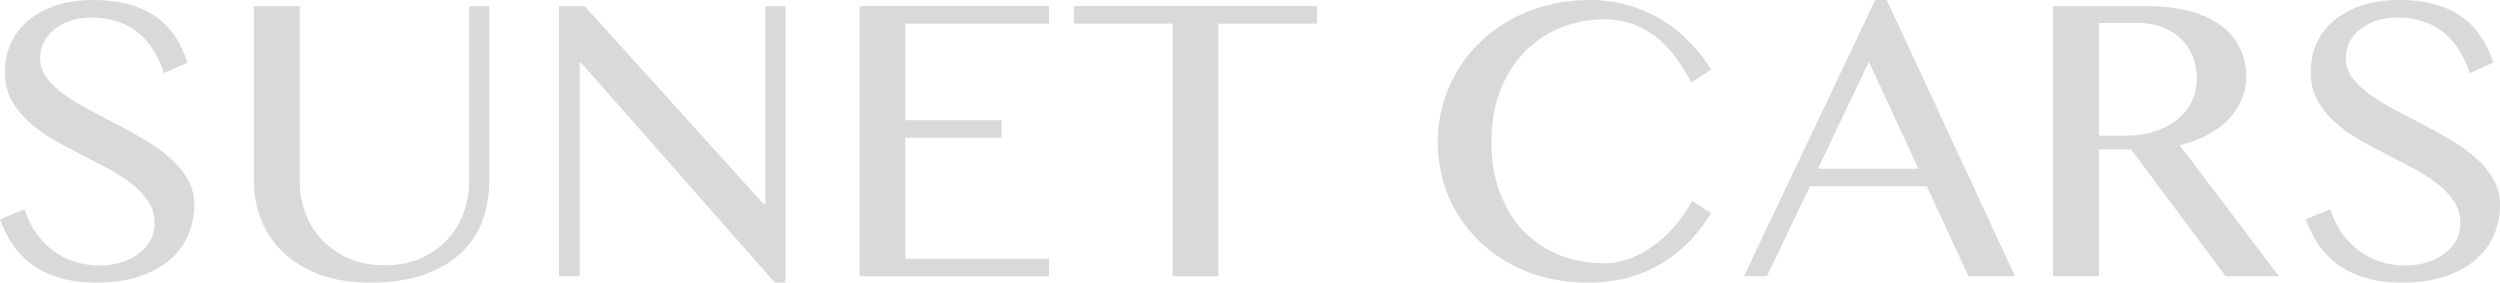
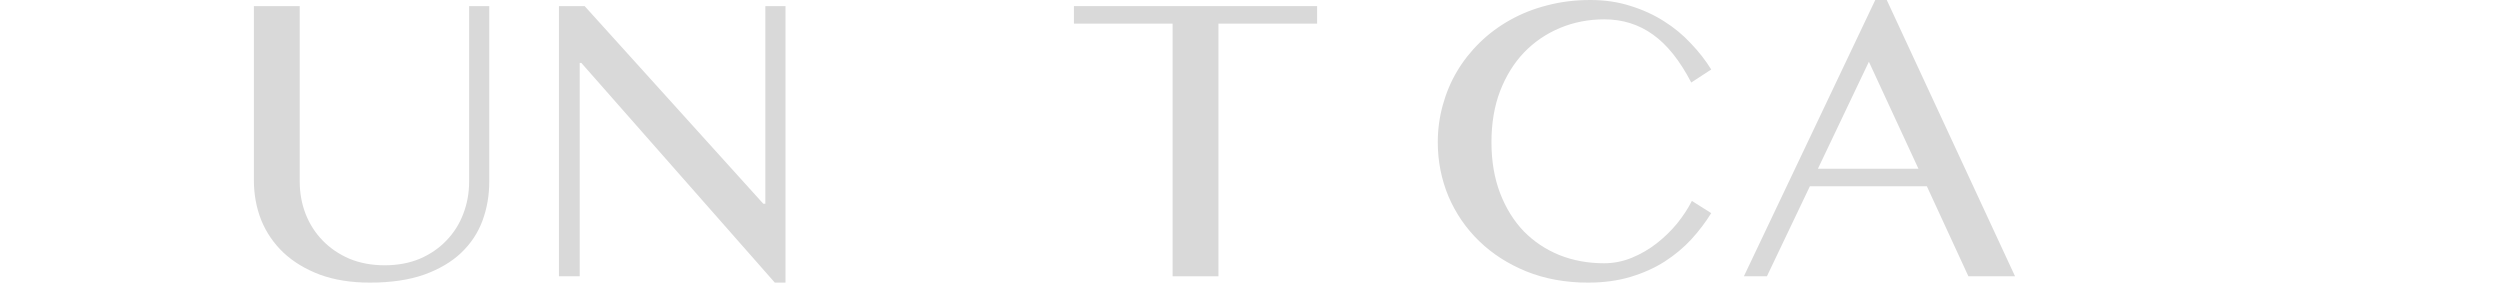
<svg xmlns="http://www.w3.org/2000/svg" width="115" height="13" viewBox="0 0 115 13" fill="none">
-   <path d="M4.586 12.213C4.895 12.213 5.201 12.172 5.504 12.091C5.806 12.003 6.077 11.878 6.317 11.716C6.556 11.547 6.749 11.344 6.894 11.107C7.039 10.863 7.111 10.582 7.111 10.263C7.111 9.882 7.01 9.545 6.809 9.251C6.613 8.951 6.355 8.679 6.033 8.435C5.712 8.186 5.343 7.951 4.927 7.733C4.517 7.514 4.098 7.295 3.669 7.076C3.24 6.858 2.818 6.63 2.402 6.392C1.992 6.149 1.627 5.88 1.305 5.586C0.983 5.286 0.722 4.955 0.52 4.593C0.325 4.224 0.227 3.802 0.227 3.327C0.227 2.852 0.315 2.412 0.492 2.006C0.675 1.6 0.939 1.25 1.286 0.956C1.633 0.656 2.058 0.422 2.563 0.253C3.073 0.084 3.656 0 4.312 0C4.905 0 5.434 0.062 5.901 0.187C6.367 0.312 6.777 0.497 7.13 0.74C7.483 0.984 7.783 1.284 8.029 1.64C8.274 1.996 8.473 2.409 8.624 2.877L7.546 3.365C7.42 2.984 7.259 2.637 7.064 2.324C6.869 2.006 6.635 1.734 6.364 1.509C6.093 1.284 5.778 1.112 5.419 0.994C5.066 0.869 4.665 0.806 4.218 0.806C3.82 0.806 3.474 0.862 3.177 0.975C2.881 1.081 2.632 1.225 2.43 1.406C2.235 1.581 2.087 1.781 1.986 2.006C1.891 2.224 1.844 2.449 1.844 2.681C1.844 3.006 1.945 3.305 2.147 3.58C2.348 3.849 2.616 4.105 2.95 4.349C3.285 4.586 3.663 4.818 4.085 5.043C4.514 5.267 4.949 5.496 5.39 5.727C5.831 5.958 6.263 6.199 6.686 6.448C7.114 6.698 7.496 6.973 7.83 7.273C8.164 7.567 8.432 7.892 8.634 8.248C8.835 8.598 8.936 8.992 8.936 9.429C8.936 9.923 8.842 10.388 8.653 10.825C8.464 11.257 8.18 11.635 7.802 11.96C7.423 12.278 6.954 12.531 6.393 12.719C5.831 12.906 5.179 13 4.435 13C3.83 13 3.291 12.934 2.818 12.803C2.345 12.672 1.926 12.481 1.56 12.231C1.201 11.982 0.892 11.678 0.634 11.322C0.375 10.96 0.164 10.547 0 10.085L1.125 9.626C1.258 10.032 1.434 10.394 1.655 10.713C1.882 11.032 2.143 11.303 2.44 11.528C2.736 11.747 3.064 11.916 3.423 12.035C3.789 12.153 4.177 12.213 4.586 12.213Z" fill="#D9D9D9" />
  <path d="M11.679 0.281H13.787V8.351C13.787 8.882 13.879 9.382 14.062 9.851C14.245 10.313 14.506 10.719 14.847 11.069C15.187 11.419 15.597 11.697 16.076 11.903C16.561 12.103 17.1 12.203 17.693 12.203C18.292 12.203 18.831 12.103 19.31 11.903C19.789 11.697 20.196 11.419 20.53 11.069C20.87 10.719 21.129 10.313 21.305 9.851C21.488 9.382 21.58 8.882 21.58 8.351V0.281H22.506V8.351C22.506 8.988 22.402 9.588 22.194 10.151C21.986 10.713 21.658 11.207 21.211 11.632C20.77 12.05 20.202 12.384 19.509 12.634C18.815 12.878 17.983 13 17.012 13C16.148 13 15.383 12.878 14.714 12.634C14.052 12.384 13.494 12.047 13.04 11.622C12.593 11.197 12.252 10.701 12.019 10.132C11.792 9.557 11.679 8.945 11.679 8.295V0.281Z" fill="#D9D9D9" />
  <path d="M25.712 0.281H26.894L35.112 9.373H35.206V0.281H36.133V13H35.641L26.743 2.896H26.667V12.709H25.712V0.281Z" fill="#D9D9D9" />
-   <path d="M48.256 0.281V1.087H41.646V5.53H46.072V6.336H41.646V11.903H48.256V12.709H39.538V0.281H48.256Z" fill="#D9D9D9" />
  <path d="M60.587 0.281V1.087H56.048V12.709H53.94V1.087H49.401V0.281H60.587Z" fill="#D9D9D9" />
  <path d="M68.607 6.542C68.607 7.411 68.739 8.192 69.004 8.885C69.269 9.573 69.631 10.157 70.091 10.638C70.558 11.113 71.106 11.479 71.737 11.735C72.367 11.985 73.051 12.11 73.789 12.11C74.23 12.11 74.656 12.025 75.065 11.857C75.475 11.688 75.853 11.469 76.2 11.2C76.553 10.925 76.868 10.619 77.146 10.282C77.423 9.938 77.65 9.591 77.827 9.242L78.716 9.804C78.457 10.223 78.151 10.626 77.798 11.013C77.445 11.394 77.035 11.735 76.569 12.035C76.109 12.328 75.585 12.563 74.999 12.738C74.419 12.912 73.77 13 73.051 13C72.011 13 71.065 12.828 70.214 12.485C69.369 12.141 68.644 11.675 68.039 11.088C67.434 10.501 66.964 9.816 66.63 9.035C66.302 8.248 66.138 7.417 66.138 6.542C66.138 5.961 66.214 5.396 66.365 4.846C66.517 4.29 66.734 3.771 67.018 3.29C67.308 2.802 67.658 2.359 68.068 1.959C68.484 1.553 68.95 1.206 69.467 0.919C69.99 0.625 70.561 0.4 71.179 0.244C71.797 0.081 72.455 0 73.155 0C73.823 0 74.438 0.091 74.999 0.272C75.567 0.447 76.08 0.681 76.541 0.975C77.007 1.268 77.42 1.609 77.779 1.996C78.145 2.378 78.457 2.777 78.716 3.196L77.798 3.796C77.275 2.79 76.689 2.056 76.039 1.593C75.39 1.125 74.643 0.89 73.798 0.89C73.073 0.89 72.395 1.022 71.765 1.284C71.135 1.546 70.583 1.921 70.11 2.409C69.644 2.896 69.275 3.49 69.004 4.19C68.739 4.883 68.607 5.667 68.607 6.542Z" fill="#D9D9D9" />
  <path d="M86.791 0L92.692 12.709H90.546L88.635 8.567H83.255L81.278 12.709H80.219L86.262 0H86.791ZM83.624 7.761H88.248L85.969 2.84L83.624 7.761Z" fill="#D9D9D9" />
-   <path d="M94.442 0.281H98.792C99.542 0.281 100.201 0.362 100.768 0.525C101.335 0.681 101.808 0.903 102.187 1.19C102.565 1.478 102.848 1.821 103.038 2.221C103.233 2.615 103.331 3.046 103.331 3.515C103.331 3.902 103.255 4.265 103.104 4.602C102.959 4.939 102.751 5.246 102.48 5.521C102.215 5.789 101.893 6.024 101.515 6.223C101.137 6.417 100.721 6.57 100.267 6.683L104.834 12.709H102.385L98.026 6.87H96.55V12.709H94.442V0.281ZM96.55 6.242H97.77C98.243 6.242 98.678 6.18 99.075 6.055C99.479 5.93 99.826 5.755 100.116 5.53C100.412 5.299 100.642 5.021 100.806 4.696C100.97 4.371 101.052 4.005 101.052 3.599C101.052 3.224 100.986 2.881 100.853 2.568C100.727 2.256 100.544 1.99 100.305 1.771C100.071 1.546 99.791 1.372 99.463 1.247C99.141 1.122 98.788 1.059 98.404 1.059H96.55V6.242Z" fill="#D9D9D9" />
-   <path d="M110.65 12.213C110.959 12.213 111.265 12.172 111.567 12.091C111.87 12.003 112.141 11.878 112.381 11.716C112.62 11.547 112.812 11.344 112.957 11.107C113.102 10.863 113.175 10.582 113.175 10.263C113.175 9.882 113.074 9.545 112.872 9.251C112.677 8.951 112.418 8.679 112.097 8.435C111.775 8.186 111.407 7.951 110.99 7.733C110.581 7.514 110.161 7.295 109.733 7.076C109.304 6.858 108.882 6.63 108.466 6.392C108.056 6.149 107.69 5.88 107.369 5.586C107.047 5.286 106.785 4.955 106.584 4.593C106.388 4.224 106.291 3.802 106.291 3.327C106.291 2.852 106.379 2.412 106.555 2.006C106.738 1.6 107.003 1.25 107.35 0.956C107.696 0.656 108.122 0.422 108.626 0.253C109.137 0.084 109.72 0 110.376 0C110.968 0 111.498 0.062 111.964 0.187C112.431 0.312 112.841 0.497 113.194 0.74C113.547 0.984 113.846 1.284 114.092 1.64C114.338 1.996 114.537 2.409 114.688 2.877L113.61 3.365C113.484 2.984 113.323 2.637 113.128 2.324C112.932 2.006 112.699 1.734 112.428 1.509C112.157 1.284 111.842 1.112 111.482 0.994C111.129 0.869 110.729 0.806 110.281 0.806C109.884 0.806 109.537 0.862 109.241 0.975C108.945 1.081 108.696 1.225 108.494 1.406C108.299 1.581 108.15 1.781 108.049 2.006C107.955 2.224 107.908 2.449 107.908 2.681C107.908 3.006 108.009 3.305 108.21 3.58C108.412 3.849 108.68 4.105 109.014 4.349C109.348 4.586 109.726 4.818 110.149 5.043C110.578 5.267 111.013 5.496 111.454 5.727C111.895 5.958 112.327 6.199 112.749 6.448C113.178 6.698 113.559 6.973 113.894 7.273C114.228 7.567 114.496 7.892 114.697 8.248C114.899 8.598 115 8.992 115 9.429C115 9.923 114.905 10.388 114.716 10.825C114.527 11.257 114.243 11.635 113.865 11.96C113.487 12.278 113.017 12.531 112.456 12.719C111.895 12.906 111.243 13 110.499 13C109.894 13 109.354 12.934 108.882 12.803C108.409 12.672 107.99 12.481 107.624 12.231C107.265 11.982 106.956 11.678 106.697 11.322C106.439 10.96 106.228 10.547 106.064 10.085L107.189 9.626C107.321 10.032 107.498 10.394 107.719 10.713C107.945 11.032 108.207 11.303 108.503 11.528C108.8 11.747 109.128 11.916 109.487 12.035C109.853 12.153 110.24 12.213 110.65 12.213Z" fill="#D9D9D9" />
</svg>